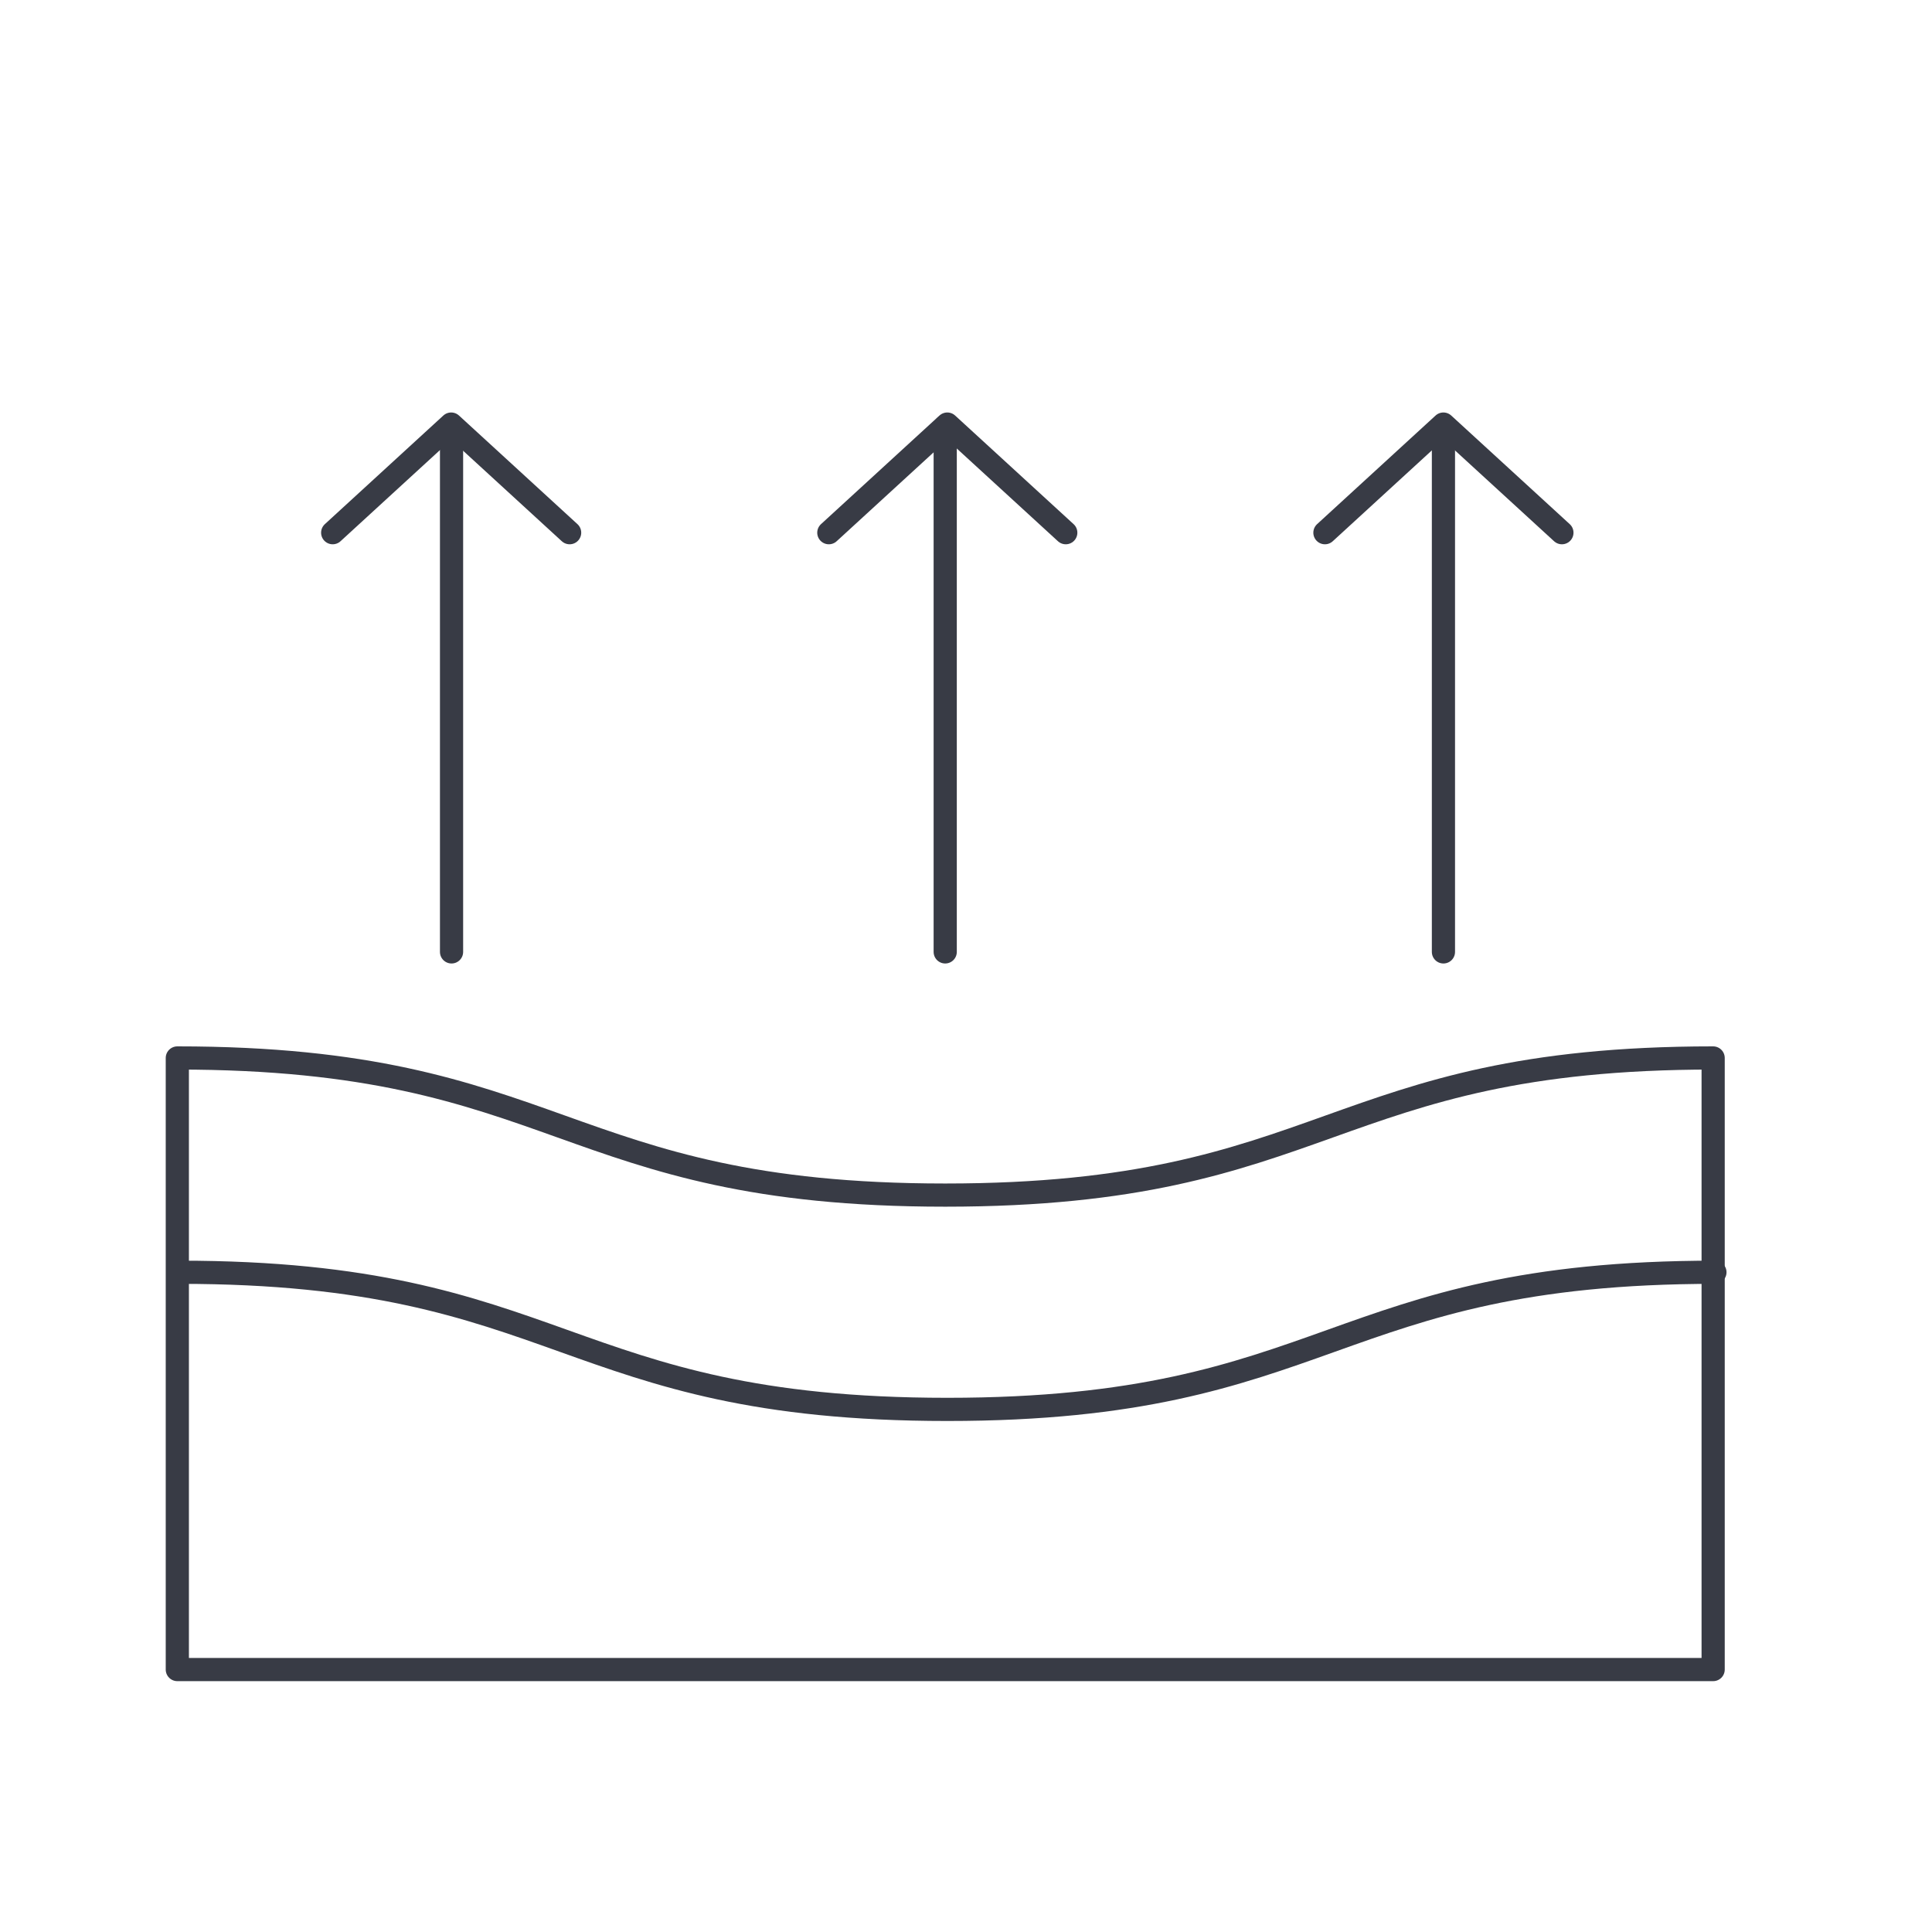
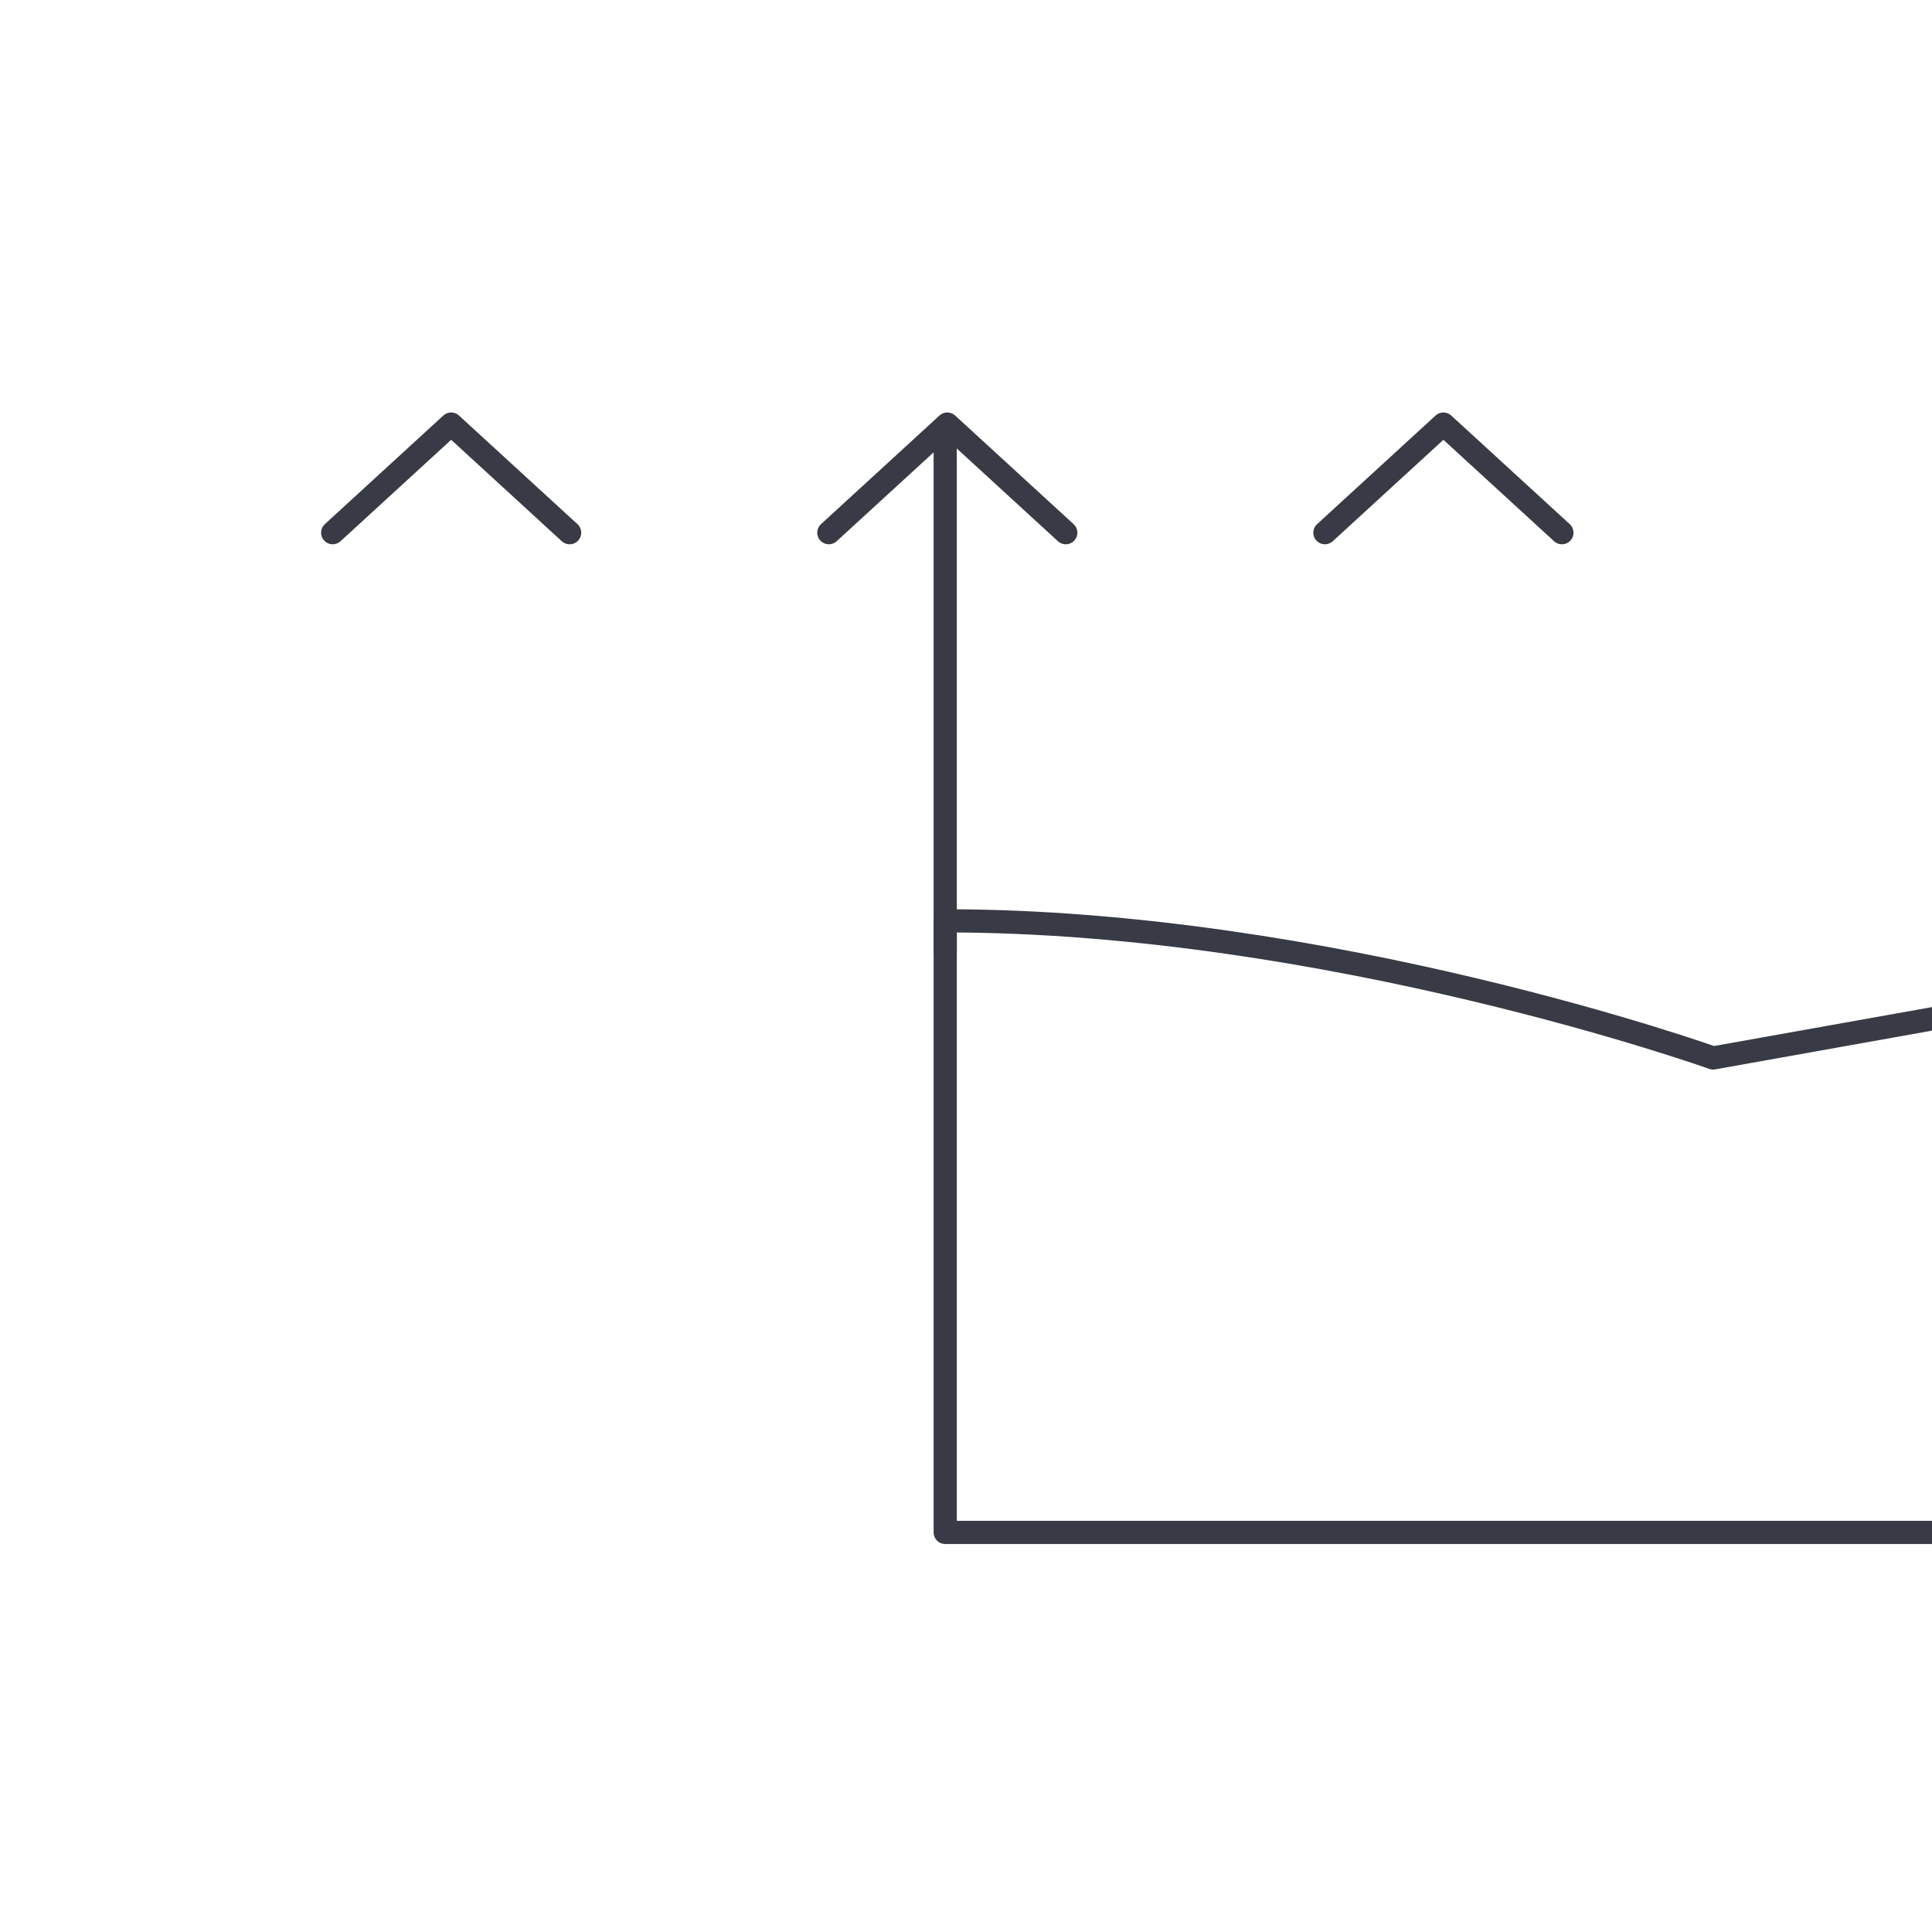
<svg xmlns="http://www.w3.org/2000/svg" viewBox="0 0 500 500" data-name="Layer 2" id="Layer_2">
  <defs>
    <style>
      .cls-1 {
        stroke-width: 0px;
      }

      .cls-1, .cls-2 {
        fill: none;
      }

      .cls-2 {
        stroke: #383b45;
        stroke-linecap: round;
        stroke-linejoin: round;
        stroke-width: 6px;
      }
    </style>
  </defs>
  <g data-name="Layer 1" id="Layer_1-2">
    <g>
-       <rect height="500" width="500" class="cls-1" />
      <g>
-         <line y2="110.31" x2="116.86" y1="246.35" x1="116.86" class="cls-2" />
        <polyline points="147.42 137.86 116.76 109.75 86.1 137.86" class="cls-2" />
        <line y2="110.31" x2="244.62" y1="246.35" x1="244.62" class="cls-2" />
        <polyline points="275.82 137.86 245.16 109.75 214.5 137.86" class="cls-2" />
-         <line y2="110.31" x2="373.56" y1="246.35" x1="373.56" class="cls-2" />
        <polyline points="404.22 137.86 373.55 109.75 342.89 137.86" class="cls-2" />
-         <path d="M443.35,273.8c-99.37,0-99.37,35.49-198.73,35.49s-99.37-35.49-198.73-35.49v158.28h397.47v-158.28Z" class="cls-2" />
-         <path d="M46.5,329.26c99.33,0,99.33,35.49,198.66,35.49s99.33-35.49,198.66-35.49" class="cls-2" />
+         <path d="M443.35,273.8s-99.37-35.49-198.73-35.49v158.28h397.47v-158.28Z" class="cls-2" />
      </g>
    </g>
  </g>
</svg>